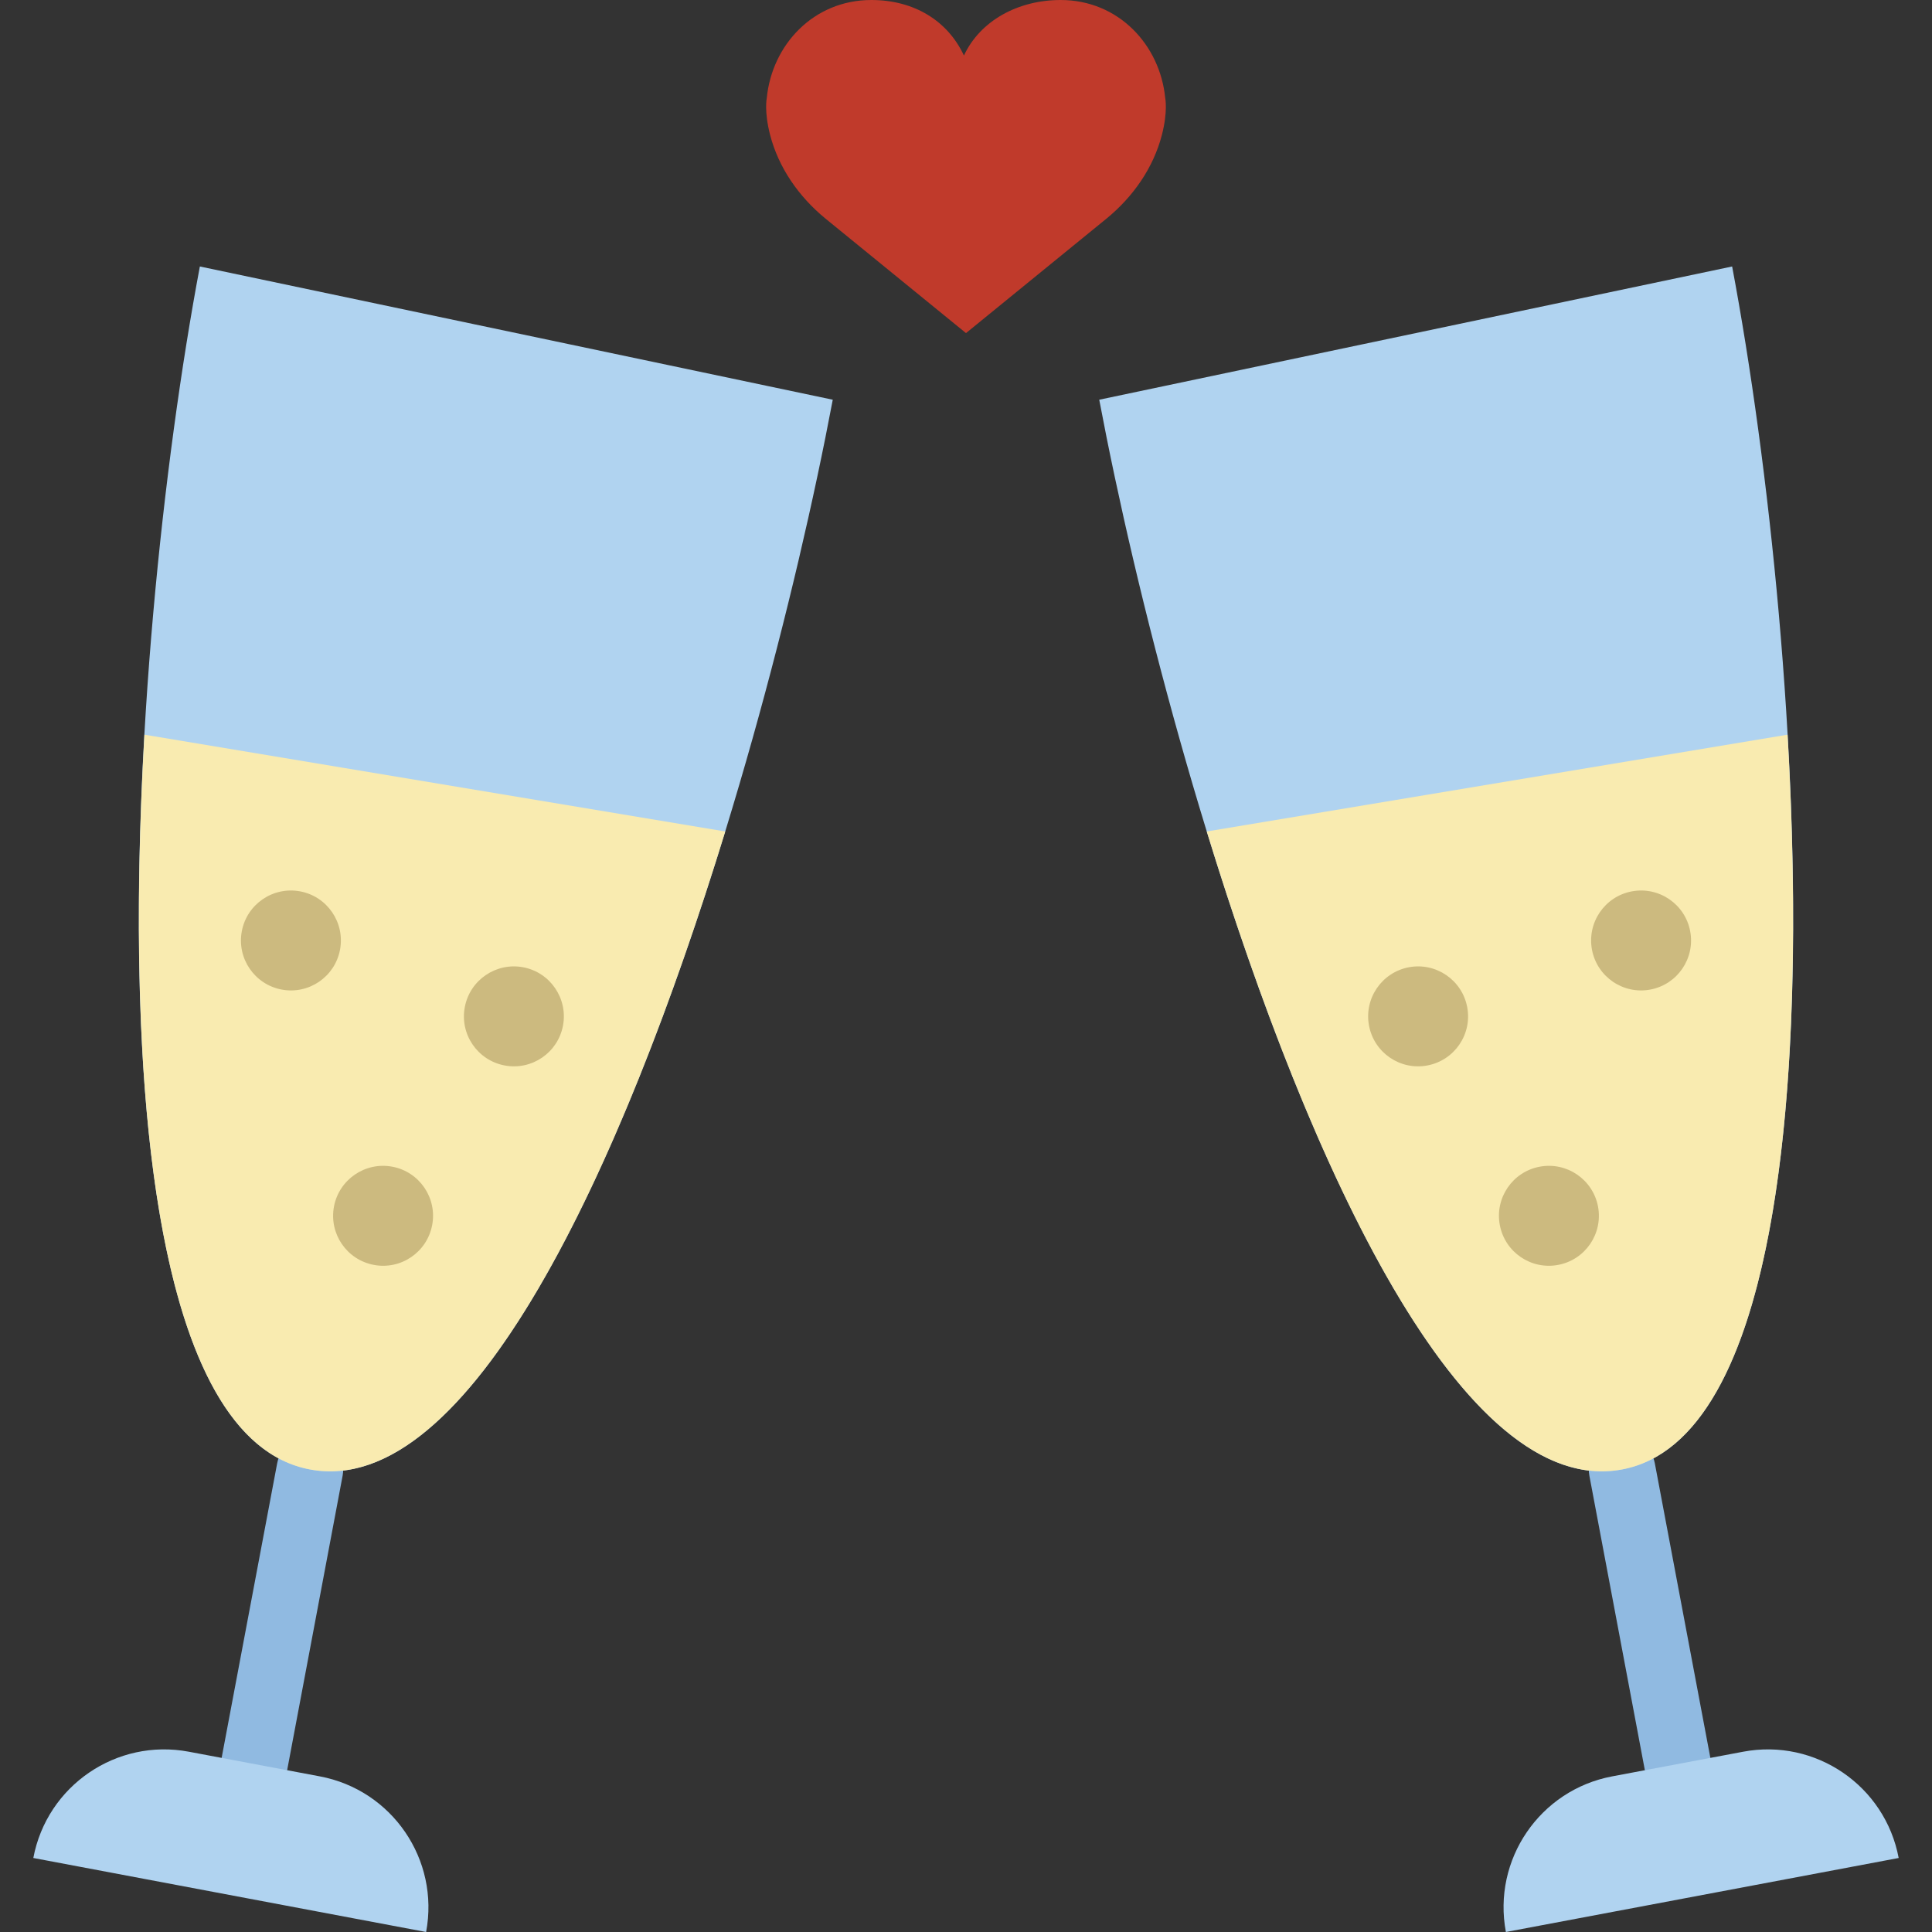
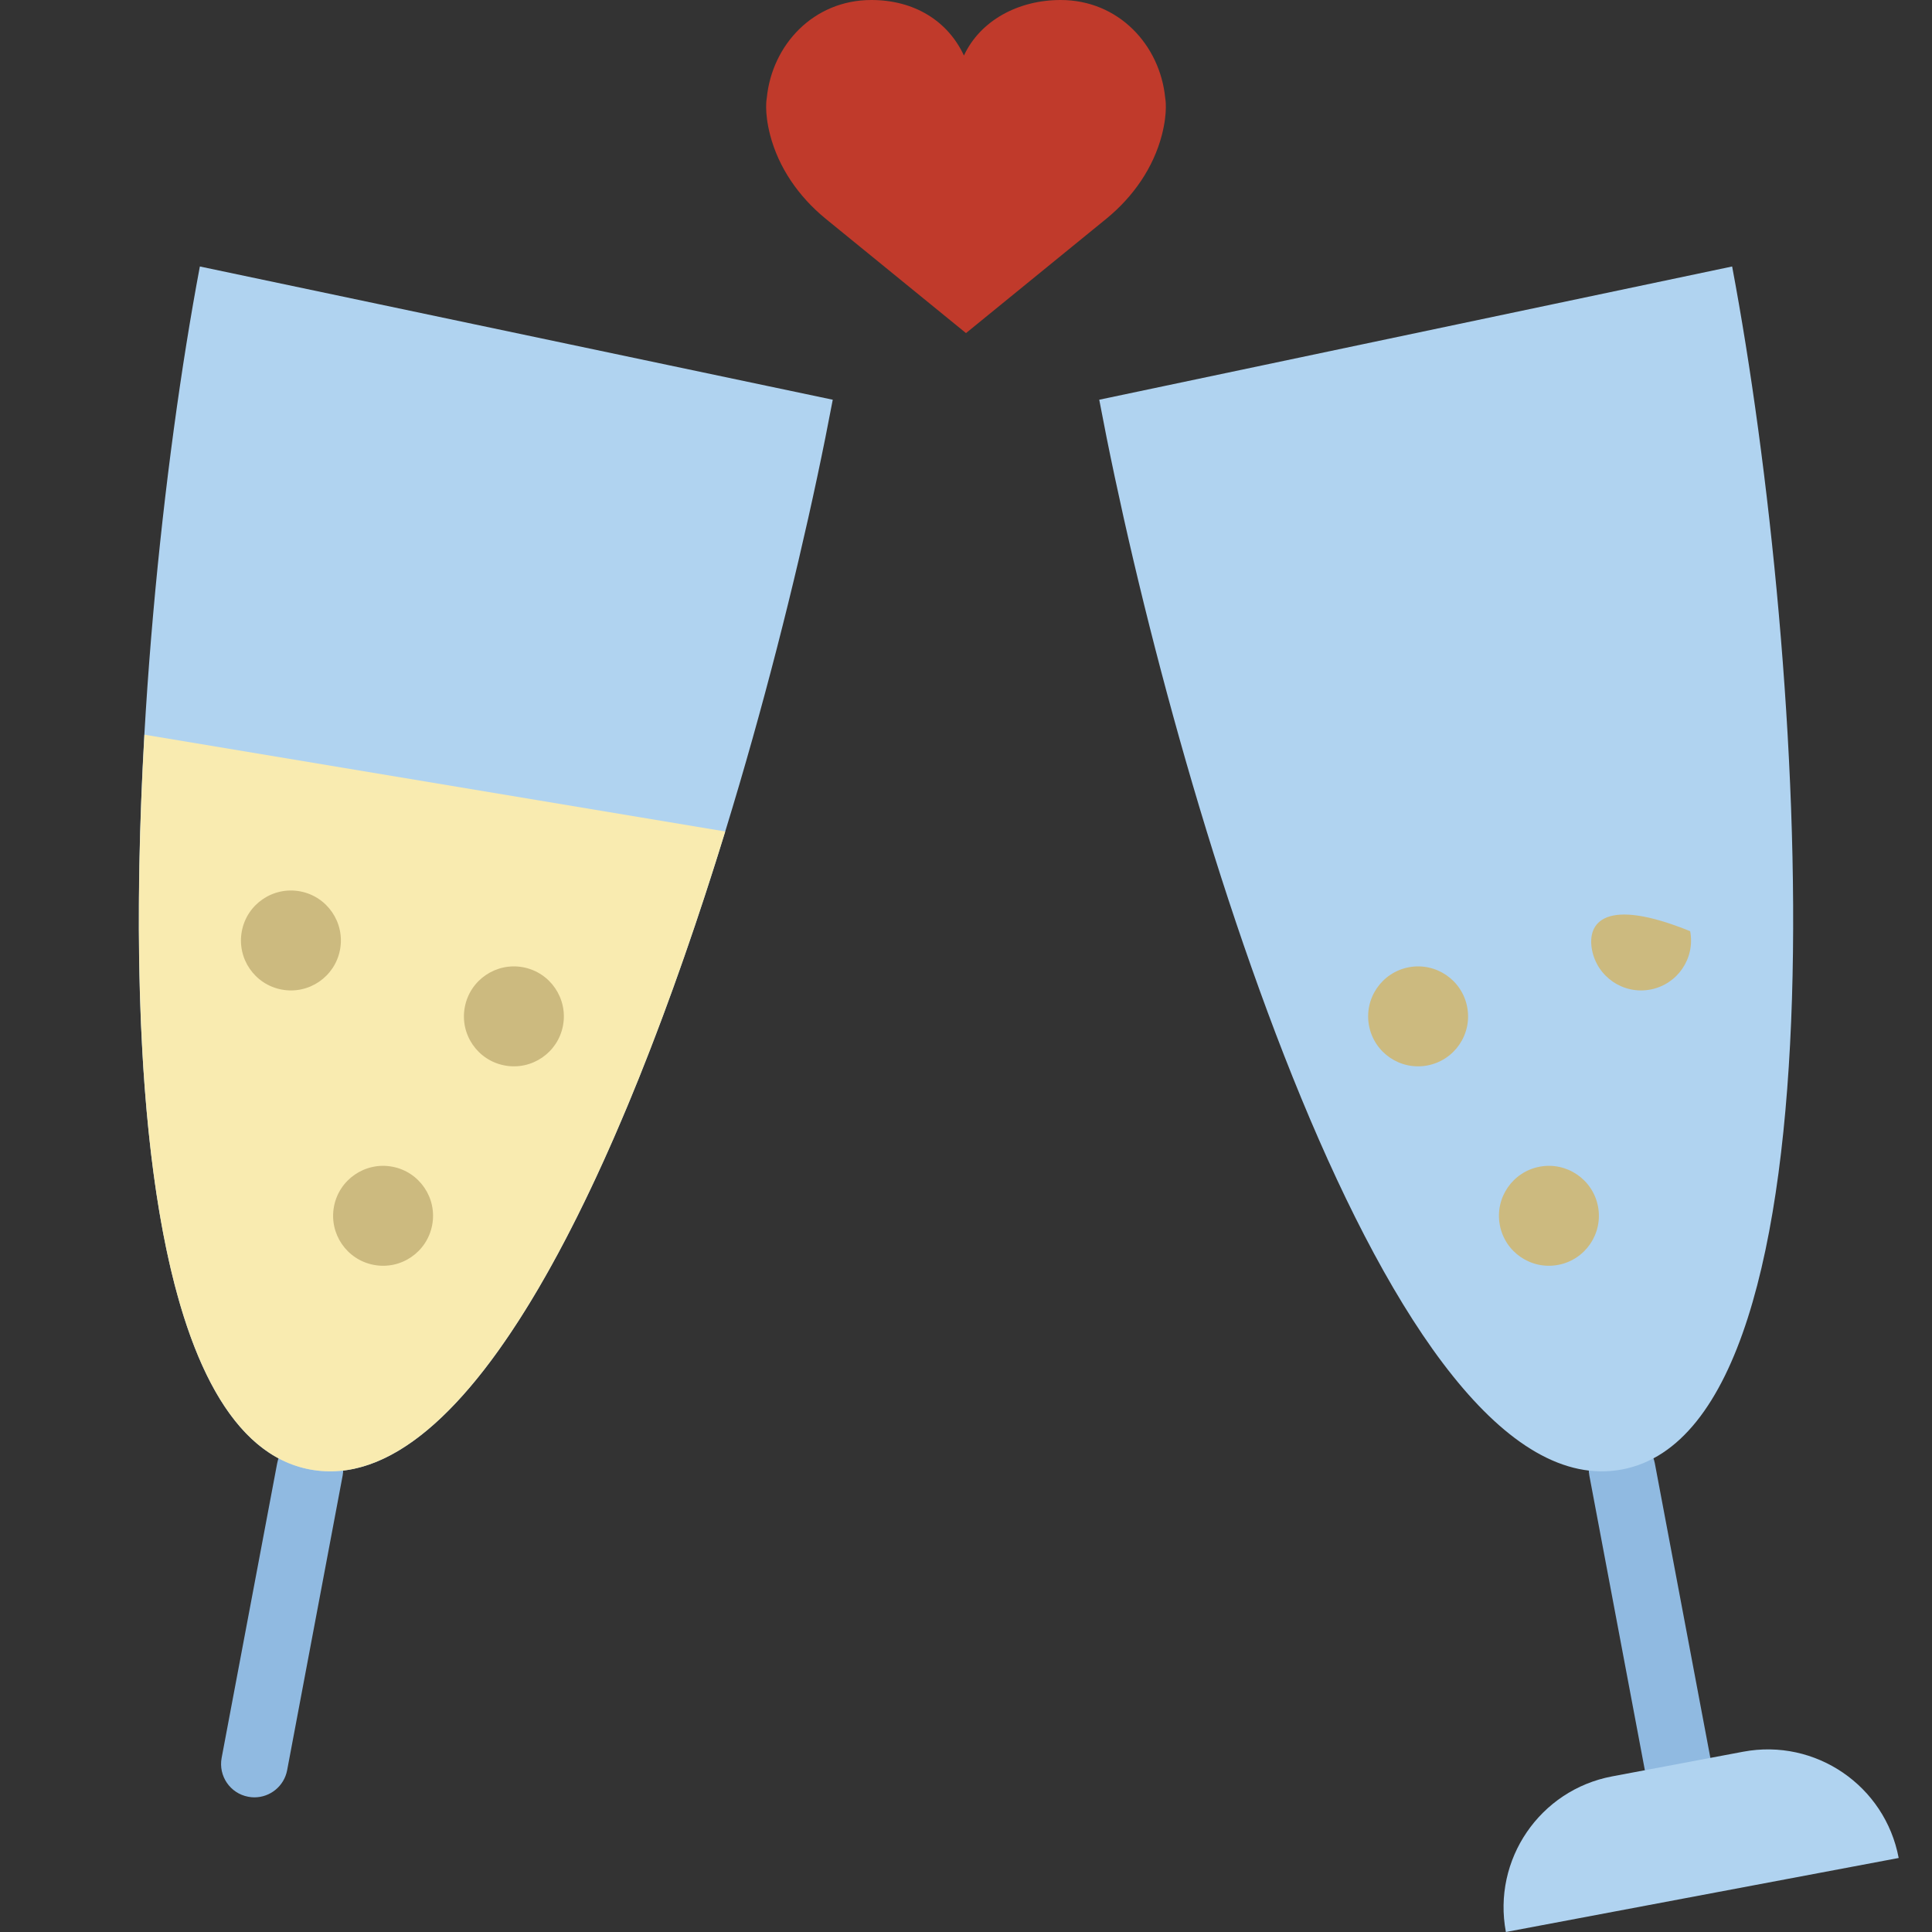
<svg xmlns="http://www.w3.org/2000/svg" height="800px" width="800px" version="1.1" id="Layer_1" viewBox="0 0 512.003 512.003" xml:space="preserve">
  <rect x="0" y="0" width="512.003" height="512.003" fill="#333333" stroke="none" />
  <g>
    <path style="fill:#90BAE1;" d="M67.424,476.319c-0.547,0-1.095-0.053-1.642-0.159c-4.793-0.892-7.945-5.517-7.044-10.311   l14.716-78.062c0.9-4.785,5.535-7.91,10.311-7.036c4.793,0.892,7.936,5.517,7.036,10.311l-14.707,78.071   C75.289,473.362,71.59,476.319,67.424,476.319z" />
    <path style="fill:#B0D3F0;" d="M52.967,70.621c-19.615,104.104-32.388,307.2,29.158,318.799   c61.555,11.599,118.952-179.385,138.567-283.489L52.967,70.621z" />
    <path style="fill:#F9EBB0;" d="M192.196,220.353L38.278,194.7c-5.297,92.619,2.481,186.924,43.847,194.719   C124.409,397.391,164.733,309.75,192.196,220.353" />
-     <path style="fill:#B0D3F0;" d="M8.829,492.388L8.829,492.388l104.095,19.615c3.619-19.165-8.995-37.632-28.16-41.243l-34.701-6.532   C30.898,460.608,12.439,473.223,8.829,492.388" />
    <g>
      <path style="fill:#CCBA7F;" d="M90.109,251.689c-1.351,7.177-8.271,11.917-15.466,10.558c-7.186-1.351-11.917-8.271-10.558-15.466    c1.351-7.186,8.28-11.908,15.466-10.558C86.737,237.574,91.46,244.504,90.109,251.689" />
      <path style="fill:#CCBA7F;" d="M149.2,271.801c-1.351,7.186-8.271,11.917-15.466,10.558c-7.186-1.351-11.917-8.271-10.558-15.457    c1.351-7.186,8.28-11.917,15.466-10.567C145.828,257.695,150.551,264.625,149.2,271.801" />
      <path style="fill:#CCBA7F;" d="M114.531,324.655c-1.351,7.186-8.271,11.917-15.457,10.558    c-7.194-1.351-11.917-8.271-10.567-15.466c1.359-7.177,8.28-11.908,15.466-10.558    C111.159,310.539,115.891,317.469,114.531,324.655" />
    </g>
    <path style="fill:#C03A2B;" d="M255.454,14.716C259.727,5.535,269.728,0,281.089,0c15.298,0,26.324,11.864,27.71,25.988   c0,0,0.742,3.513-0.9,9.834c-2.242,8.589-7.512,16.234-14.61,22.069l-37.288,30.385l-37.288-30.385   c-7.097-5.835-12.367-13.48-14.61-22.078c-1.642-6.312-0.9-9.825-0.9-9.825C204.589,11.864,215.615,0,230.913,0   C242.274,0,251.181,5.535,255.454,14.716" />
    <path style="fill:#90BAE1;" d="M444.579,476.319c0.547,0,1.095-0.053,1.642-0.159c4.793-0.892,7.945-5.517,7.044-10.311   l-14.716-78.062c-0.9-4.785-5.535-7.91-10.311-7.036c-4.793,0.892-7.936,5.517-7.036,10.311l14.707,78.071   C436.714,473.362,440.412,476.319,444.579,476.319" />
    <path style="fill:#B0D3F0;" d="M459.036,70.621c19.615,104.104,32.388,307.2-29.157,318.799   c-61.555,11.599-118.952-179.385-138.567-283.489L459.036,70.621z" />
-     <path style="fill:#F9EBB0;" d="M319.808,220.353L473.726,194.7c5.297,92.619-2.481,186.924-43.847,194.719   C387.595,397.391,347.271,309.75,319.808,220.353" />
    <path style="fill:#B0D3F0;" d="M503.174,492.388L503.174,492.388l-104.095,19.615c-3.619-19.165,8.995-37.632,28.16-41.243   l34.701-6.532C481.105,460.608,499.563,473.223,503.174,492.388" />
    <g>
-       <path style="fill:#CCBA7F;" d="M421.894,251.689c1.351,7.177,8.271,11.917,15.466,10.558c7.186-1.351,11.917-8.271,10.558-15.466    c-1.351-7.186-8.28-11.908-15.466-10.558C425.266,237.574,420.543,244.504,421.894,251.689" />
+       <path style="fill:#CCBA7F;" d="M421.894,251.689c1.351,7.177,8.271,11.917,15.466,10.558c7.186-1.351,11.917-8.271,10.558-15.466    C425.266,237.574,420.543,244.504,421.894,251.689" />
      <path style="fill:#CCBA7F;" d="M362.804,271.801c1.351,7.186,8.271,11.917,15.466,10.558c7.186-1.351,11.917-8.271,10.558-15.457    c-1.351-7.186-8.28-11.917-15.466-10.567C366.176,257.695,361.453,264.625,362.804,271.801" />
      <path style="fill:#CCBA7F;" d="M397.471,324.655c1.351,7.186,8.271,11.917,15.457,10.558c7.194-1.351,11.917-8.271,10.567-15.466    c-1.359-7.177-8.28-11.908-15.466-10.558S396.112,317.469,397.471,324.655" />
    </g>
  </g>
</svg>